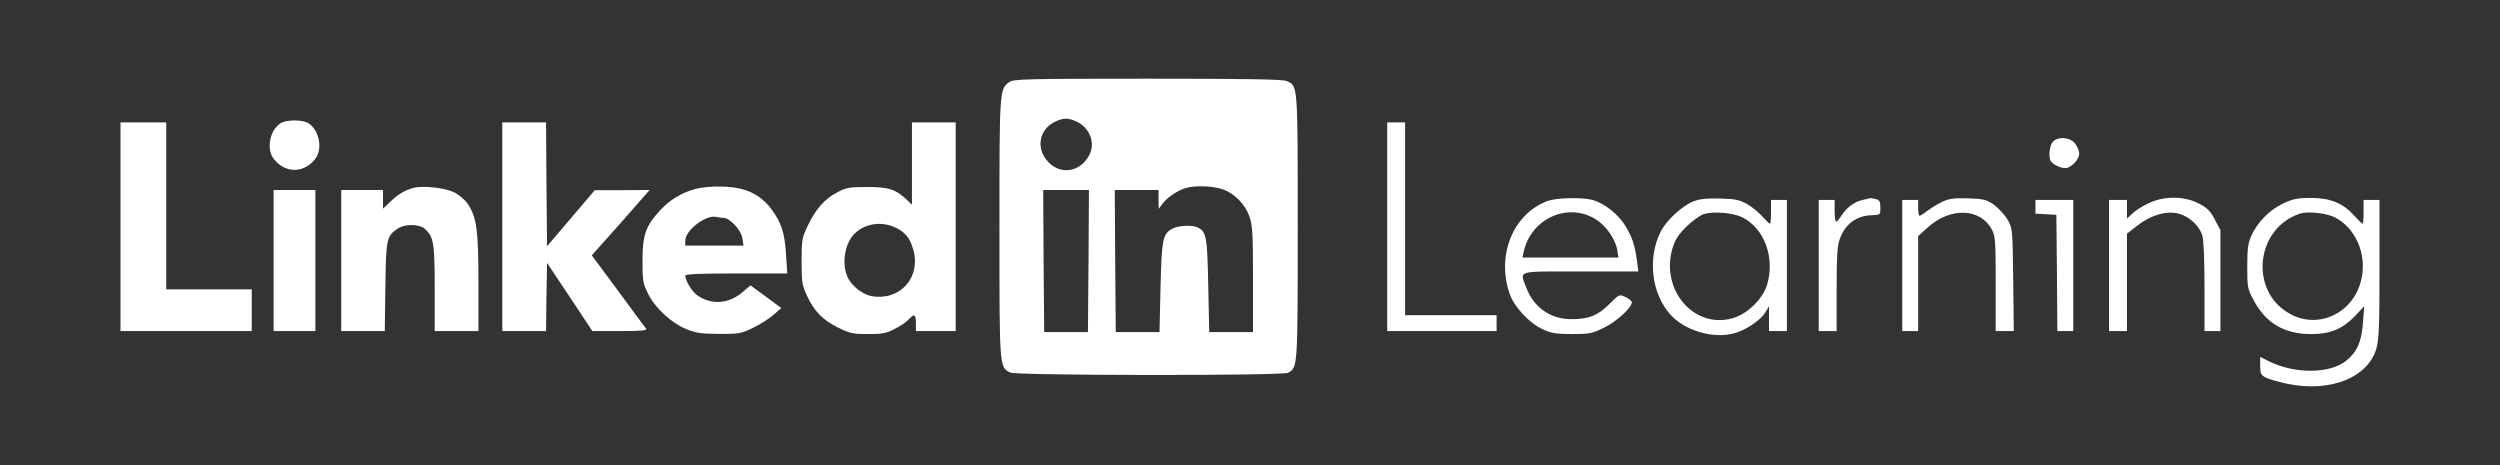
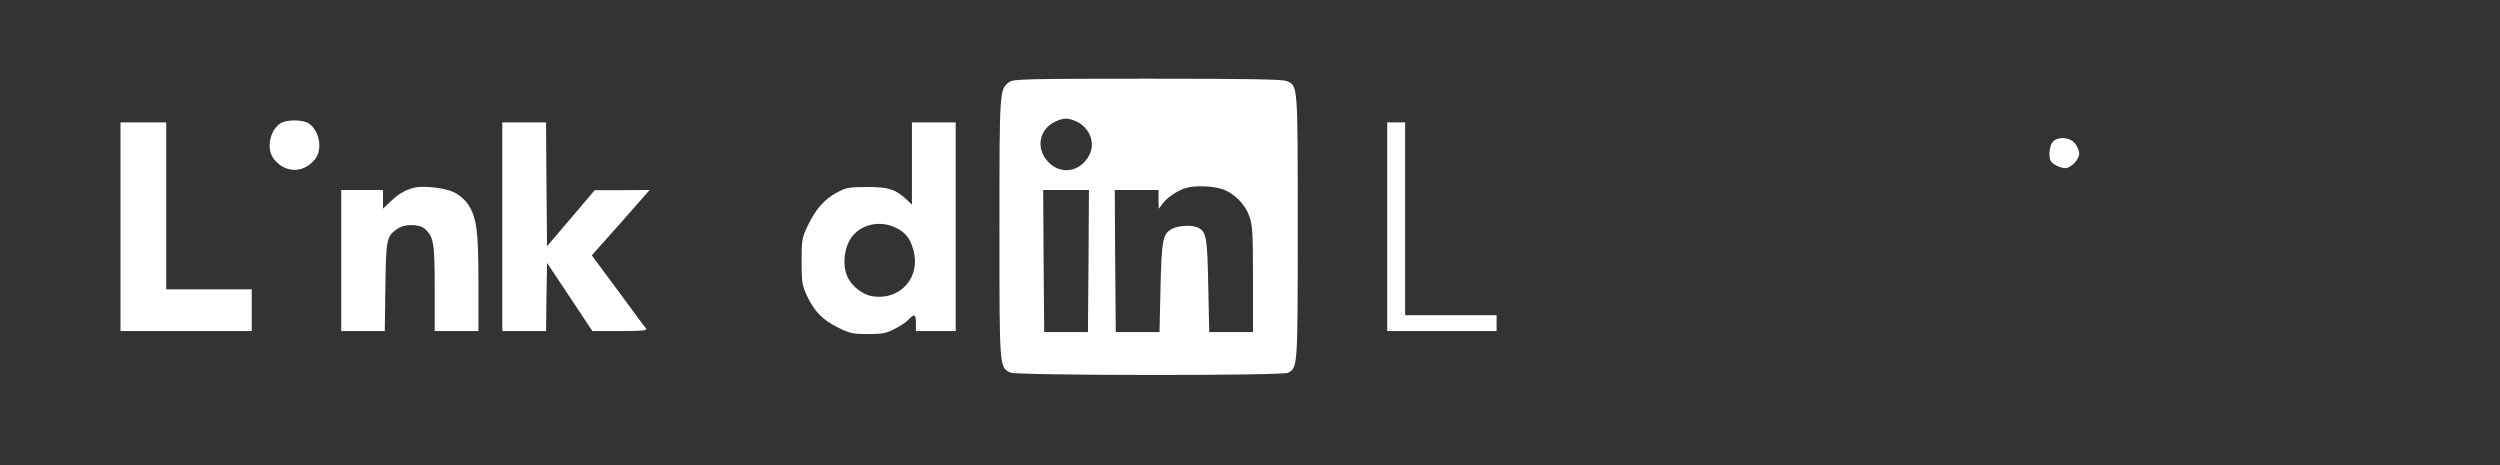
<svg xmlns="http://www.w3.org/2000/svg" width="2946px" height="548px" viewBox="0 0 2946 548" version="1.1">
  <rect x="0" y="0" width="2946" height="548" fill="#333333" stroke="none" />
  <title>linkedin-learning</title>
  <g id="linkedin-learning" stroke="none" fill="none" fill-rule="evenodd" stroke-width="1">
    <g id="Group" transform="translate(142, 92.727)" fill="#FFFFFF">
      <path d="M1047.694,3.747 C1035.743,12.178 1035.743,11.944 1035.743,175.879 C1035.743,341.923 1035.509,340.283 1048.865,346.372 C1056.598,349.885 1368.962,350.119 1375.757,346.606 C1387.24,340.283 1387.24,341.688 1387.24,174.474 C1387.24,5.152 1387.474,8.665 1374.351,2.81 C1369.899,0.703 1327.954,0 1210.788,0 C1068.784,0 1052.615,0.468 1047.694,3.747 Z M1124.086,49.415 C1140.255,55.504 1148.69,72.834 1142.832,87.354 C1134.162,107.963 1111.432,114.286 1095.732,100.469 C1077.688,84.778 1081.203,59.485 1102.527,50.117 C1111.198,46.37 1115.65,46.136 1124.086,49.415 L1124.086,49.415 Z M1297.022,129.743 C1311.785,134.193 1325.142,147.308 1330.297,162.53 C1334.046,172.835 1334.515,183.139 1334.515,236.535 L1334.515,298.597 L1282.962,298.597 L1281.79,243.561 C1280.619,186.652 1279.682,180.797 1270.074,175.645 C1263.747,172.132 1247.578,172.835 1239.845,176.582 C1228.129,182.671 1226.957,188.76 1225.551,245.903 L1224.379,298.597 L1172.827,298.597 L1172.124,214.755 L1171.655,131.148 L1223.208,131.148 L1223.208,142.155 L1223.442,153.397 L1228.129,147.074 C1233.284,140.048 1245.704,131.617 1255.545,128.806 C1265.856,125.762 1284.837,126.23 1297.022,129.743 L1297.022,129.743 Z M1140.723,214.755 L1140.02,298.597 L1088.467,298.597 L1087.764,214.755 L1087.296,131.148 L1141.192,131.148 L1140.723,214.755 Z M187.933,52.928 C175.514,61.593 171.765,83.373 180.669,94.614 C194.026,111.71 216.053,111.71 229.41,94.614 C238.315,83.373 234.565,61.593 222.146,52.928 C219.099,50.586 212.07,49.181 205.04,49.181 C198.01,49.181 190.98,50.586 187.933,52.928 L187.933,52.928 Z M0,174.474 L0,297.426 L154.658,297.426 L154.658,248.245 L53.896,248.245 L53.896,51.523 L0,51.523 L0,174.474 Z M449.915,174.474 L449.915,297.426 L501.468,297.426 L501.937,257.145 L502.64,217.097 L529.354,257.145 L556.067,297.426 L588.874,297.426 C614.65,297.426 620.977,296.723 619.337,294.381 C617.931,292.976 603.168,272.835 586.296,249.885 L555.364,208.198 L589.577,169.79 L623.555,131.148 L591.217,131.383 L558.879,131.383 L530.76,164.404 L502.64,197.425 L501.937,124.357 L501.468,51.523 L449.915,51.523 L449.915,174.474 Z M932.637,100.001 L932.637,148.479 L926.31,142.39 C913.188,130.212 905.221,127.635 879.913,127.635 C859.057,127.635 855.074,128.338 844.529,133.959 C829.532,141.921 819.221,153.631 809.848,173.303 C803.052,187.589 802.584,190.165 802.584,215.458 C802.584,239.58 803.287,243.795 808.676,255.271 C817.346,274.006 827.657,284.545 845.466,293.21 C859.526,300.236 863.275,300.939 881.085,300.939 C897.956,300.939 902.643,300.002 912.719,294.615 C919.28,291.337 926.545,286.419 928.888,283.608 C935.449,276.583 937.324,277.519 937.324,288.058 L937.324,297.426 L984.19,297.426 L984.19,51.523 L932.637,51.523 L932.637,100.001 L932.637,100.001 Z M911.079,174.474 C923.967,180.095 930.06,186.886 934.043,200.938 C943.651,233.491 919.515,261.36 886.474,256.442 C874.523,254.803 860.932,244.03 856.245,232.554 C851.324,221.079 852.262,203.983 858.354,192.039 C867.259,173.772 890.692,166.043 911.079,174.474 Z M1492.688,174.474 L1492.688,297.426 L1621.57,297.426 L1621.57,278.69 L1513.778,278.69 L1513.778,51.523 L1492.688,51.523 L1492.688,174.474 Z M2276.994,74.474 C2273.011,78.923 2271.605,92.741 2274.885,97.425 C2277.463,101.172 2286.133,105.387 2291.757,105.387 C2298.318,105.387 2308.16,95.317 2308.16,88.291 C2308.16,85.246 2306.051,79.86 2303.239,76.347 C2297.381,68.853 2283.087,67.682 2276.994,74.474 Z M345.638,128.572 C335.093,131.383 327.829,135.598 318.221,144.732 L309.317,153.163 L309.317,131.148 L260.107,131.148 L260.107,297.426 L311.426,297.426 L312.129,245.201 C312.832,188.526 313.535,185.247 327.126,176.348 C335.328,170.961 352.434,171.195 358.761,177.05 C369.071,186.184 370.243,193.678 370.243,247.074 L370.243,297.426 L421.796,297.426 L421.796,240.517 C421.796,178.455 419.687,163.467 409.376,147.776 C405.861,142.624 399.066,136.769 393.207,133.959 C382.194,128.572 356.652,125.762 345.638,128.572 Z" id="Shape" fill-rule="nonzero" />
-       <path d="M677.217,129.977 C660.11,134.895 647.457,142.624 635.271,155.739 C618.868,173.772 615.119,184.31 615.119,214.287 C615.119,237.706 615.587,241.219 621.68,253.397 C630.116,270.494 649.565,288.292 667.375,295.318 C678.154,299.768 685.418,300.705 705.336,300.705 C728.301,300.939 731.113,300.47 745.173,293.679 C753.608,289.697 764.622,282.672 769.543,278.222 L778.682,270.259 L760.638,256.91 L742.361,243.561 L732.987,251.524 C716.818,265.575 695.963,266.981 679.326,255.037 C673.467,250.821 665.5,237.706 665.5,232.086 C665.5,230.212 683.543,229.51 725.489,229.51 L785.712,229.51 L784.306,207.73 C782.9,182.203 778.682,169.088 766.731,153.397 C753.608,136.066 736.502,128.104 710.492,127.167 C697.369,126.699 685.652,127.87 677.217,129.977 Z M710.257,163.935 C717.99,163.935 731.113,177.987 732.753,187.823 L734.159,196.723 L665.5,196.723 L665.5,190.868 C665.5,178.455 690.573,159.486 702.524,162.999 C704.399,163.467 707.68,163.935 710.257,163.935 Z M180.435,214.287 L180.435,297.426 L229.644,297.426 L229.644,131.148 L180.435,131.148 L180.435,214.287 Z M1681.793,144.029 C1641.254,159.017 1621.102,207.73 1637.036,253.632 C1642.192,268.854 1660.469,288.292 1675.935,295.318 C1686.246,300.002 1692.338,300.939 1710.616,300.939 C1731.237,300.939 1734.284,300.236 1748.578,293.21 C1763.341,285.95 1780.915,269.791 1780.915,263.468 C1780.915,262.063 1777.635,259.252 1773.651,257.379 C1766.153,253.866 1766.153,253.866 1754.202,265.81 C1740.845,279.159 1730.066,283.374 1709.679,283.374 C1685.074,283.374 1665.39,269.557 1656.72,246.606 C1648.753,225.528 1643.363,227.168 1720.224,227.168 L1788.648,227.168 L1787.008,214.755 C1784.43,195.786 1781.618,187.121 1773.417,173.537 C1764.981,159.72 1748.812,146.839 1734.518,142.858 C1722.333,139.579 1692.338,140.282 1681.793,144.029 Z M1738.267,165.575 C1750.452,173.069 1761.7,188.994 1763.809,202.109 L1765.215,210.774 L1652.033,210.774 L1653.439,204.217 C1662.11,164.872 1705.227,145.2 1738.267,165.575 Z M1854.261,144.263 C1840.904,149.181 1821.689,166.746 1814.893,180.329 C1799.193,211.477 1804.114,253.632 1826.61,278.222 C1843.482,296.957 1876.991,306.794 1901.596,300.002 C1914.953,296.489 1932.528,284.779 1937.917,275.88 L1942.604,268.152 L1942.604,297.426 L1963.694,297.426 L1963.694,142.858 L1944.947,142.858 L1944.947,156.91 C1944.947,164.638 1944.479,170.961 1943.776,170.961 C1943.073,170.961 1939.089,167.214 1935.105,162.765 C1931.122,158.081 1923.154,151.523 1917.296,148.01 C1908.157,142.858 1903.471,141.687 1885.193,141.219 C1870.664,140.75 1861.057,141.687 1854.261,144.263 L1854.261,144.263 Z M1911.438,163.467 C1937.214,176.816 1949.634,210.306 1940.495,242.39 C1935.34,259.486 1917.53,277.051 1899.956,282.203 C1854.495,295.318 1814.659,249.416 1828.719,200.235 C1832,189.697 1835.515,184.076 1844.888,174.708 C1851.683,167.917 1860.822,161.359 1865.275,159.72 C1876.991,155.973 1899.956,157.846 1911.438,163.467 L1911.438,163.467 Z M2052.974,142.858 C2042.898,145.2 2034.227,151.757 2028.135,161.125 C2025.557,165.106 2022.745,168.385 2021.808,168.619 C2020.636,168.619 2019.933,162.765 2019.933,155.739 L2019.933,142.858 L2001.187,142.858 L2001.187,297.426 L2022.276,297.426 L2022.276,248.479 C2022.276,210.54 2022.979,197.425 2025.791,189.463 C2032.118,171.43 2045.241,161.594 2063.519,160.891 C2073.829,160.423 2073.829,160.423 2073.829,151.992 C2073.829,144.966 2072.892,143.092 2068.674,141.921 C2065.628,141.219 2062.816,140.75 2062.113,140.75 C2061.41,140.985 2057.426,141.921 2052.974,142.858 Z M2146.94,144.966 C2141.551,147.542 2133.584,152.46 2129.131,155.739 C2124.913,159.017 2120.695,161.594 2119.992,161.594 C2119.055,161.594 2118.352,157.378 2118.352,152.226 L2118.352,142.858 L2099.606,142.858 L2099.606,297.426 L2118.352,297.426 L2118.352,185.481 L2129.834,175.177 C2156.548,151.055 2191.932,152.46 2205.289,177.987 C2209.273,185.247 2209.741,192.039 2209.741,241.688 L2209.741,297.426 L2231.065,297.426 L2230.362,237.004 C2229.659,177.753 2229.659,176.582 2223.801,166.277 C2220.52,160.657 2213.256,152.694 2207.867,148.713 C2198.728,142.39 2195.681,141.687 2177.404,140.985 C2161,140.516 2155.142,141.219 2146.94,144.966 L2146.94,144.966 Z M2390.176,146.605 C2383.146,149.884 2374.476,155.27 2370.961,158.783 L2364.4,164.872 L2364.4,142.858 L2343.31,142.858 L2343.31,297.426 L2364.4,297.426 L2364.4,182.671 L2376.351,173.303 C2392.519,160.657 2411.032,155.27 2425.326,159.017 C2438.214,162.53 2449.462,173.069 2453.211,184.779 C2454.851,190.399 2455.789,213.585 2455.789,245.669 L2455.789,297.426 L2474.535,297.426 L2474.535,178.455 L2467.974,166.043 C2462.819,155.973 2459.069,152.226 2448.993,147.074 C2431.887,138.174 2408.923,137.94 2390.176,146.605 L2390.176,146.605 Z M2548.349,147.074 C2532.415,154.802 2518.589,168.619 2511.091,184.779 C2507.107,193.678 2506.17,200.001 2506.17,221.313 C2506.17,246.137 2506.404,247.543 2514.137,261.828 C2528.431,288.292 2550.224,300.939 2581.156,300.939 C2604.589,300.939 2618.649,294.85 2633.646,279.159 L2643.957,268.152 L2642.551,287.355 C2640.91,309.838 2635.755,321.782 2623.101,332.086 C2603.652,348.012 2561.706,348.246 2530.775,332.555 L2521.401,327.871 L2521.401,338.41 C2521.401,347.543 2522.339,349.183 2527.963,352.227 C2531.712,354.101 2543.429,357.379 2554.208,359.721 C2604.355,369.792 2648.174,352.227 2658.251,318.269 C2661.297,308.199 2662,291.571 2662,224.357 L2662,142.858 L2643.254,142.858 L2643.254,156.91 C2643.254,164.638 2642.785,170.961 2642.082,170.961 C2641.379,170.961 2636.927,166.512 2632.006,161.125 C2618.883,146.605 2603.886,140.516 2581.156,140.516 C2565.456,140.516 2560.066,141.687 2548.349,147.074 L2548.349,147.074 Z M2609.51,163.467 C2633.646,175.879 2647.003,206.09 2640.91,235.13 C2632.709,275.412 2590.998,296.021 2556.785,277.285 C2508.279,251.055 2515.543,176.348 2568.268,159.017 C2577.641,155.973 2599.434,158.315 2609.51,163.467 L2609.51,163.467 Z M2256.607,150.821 L2256.607,159.017 L2269.027,159.72 L2281.212,160.423 L2281.915,228.807 L2282.384,297.426 L2301.13,297.426 L2301.13,142.858 L2256.607,142.858 L2256.607,150.821 Z" id="Shape" fill-rule="nonzero" />
    </g>
  </g>
</svg>